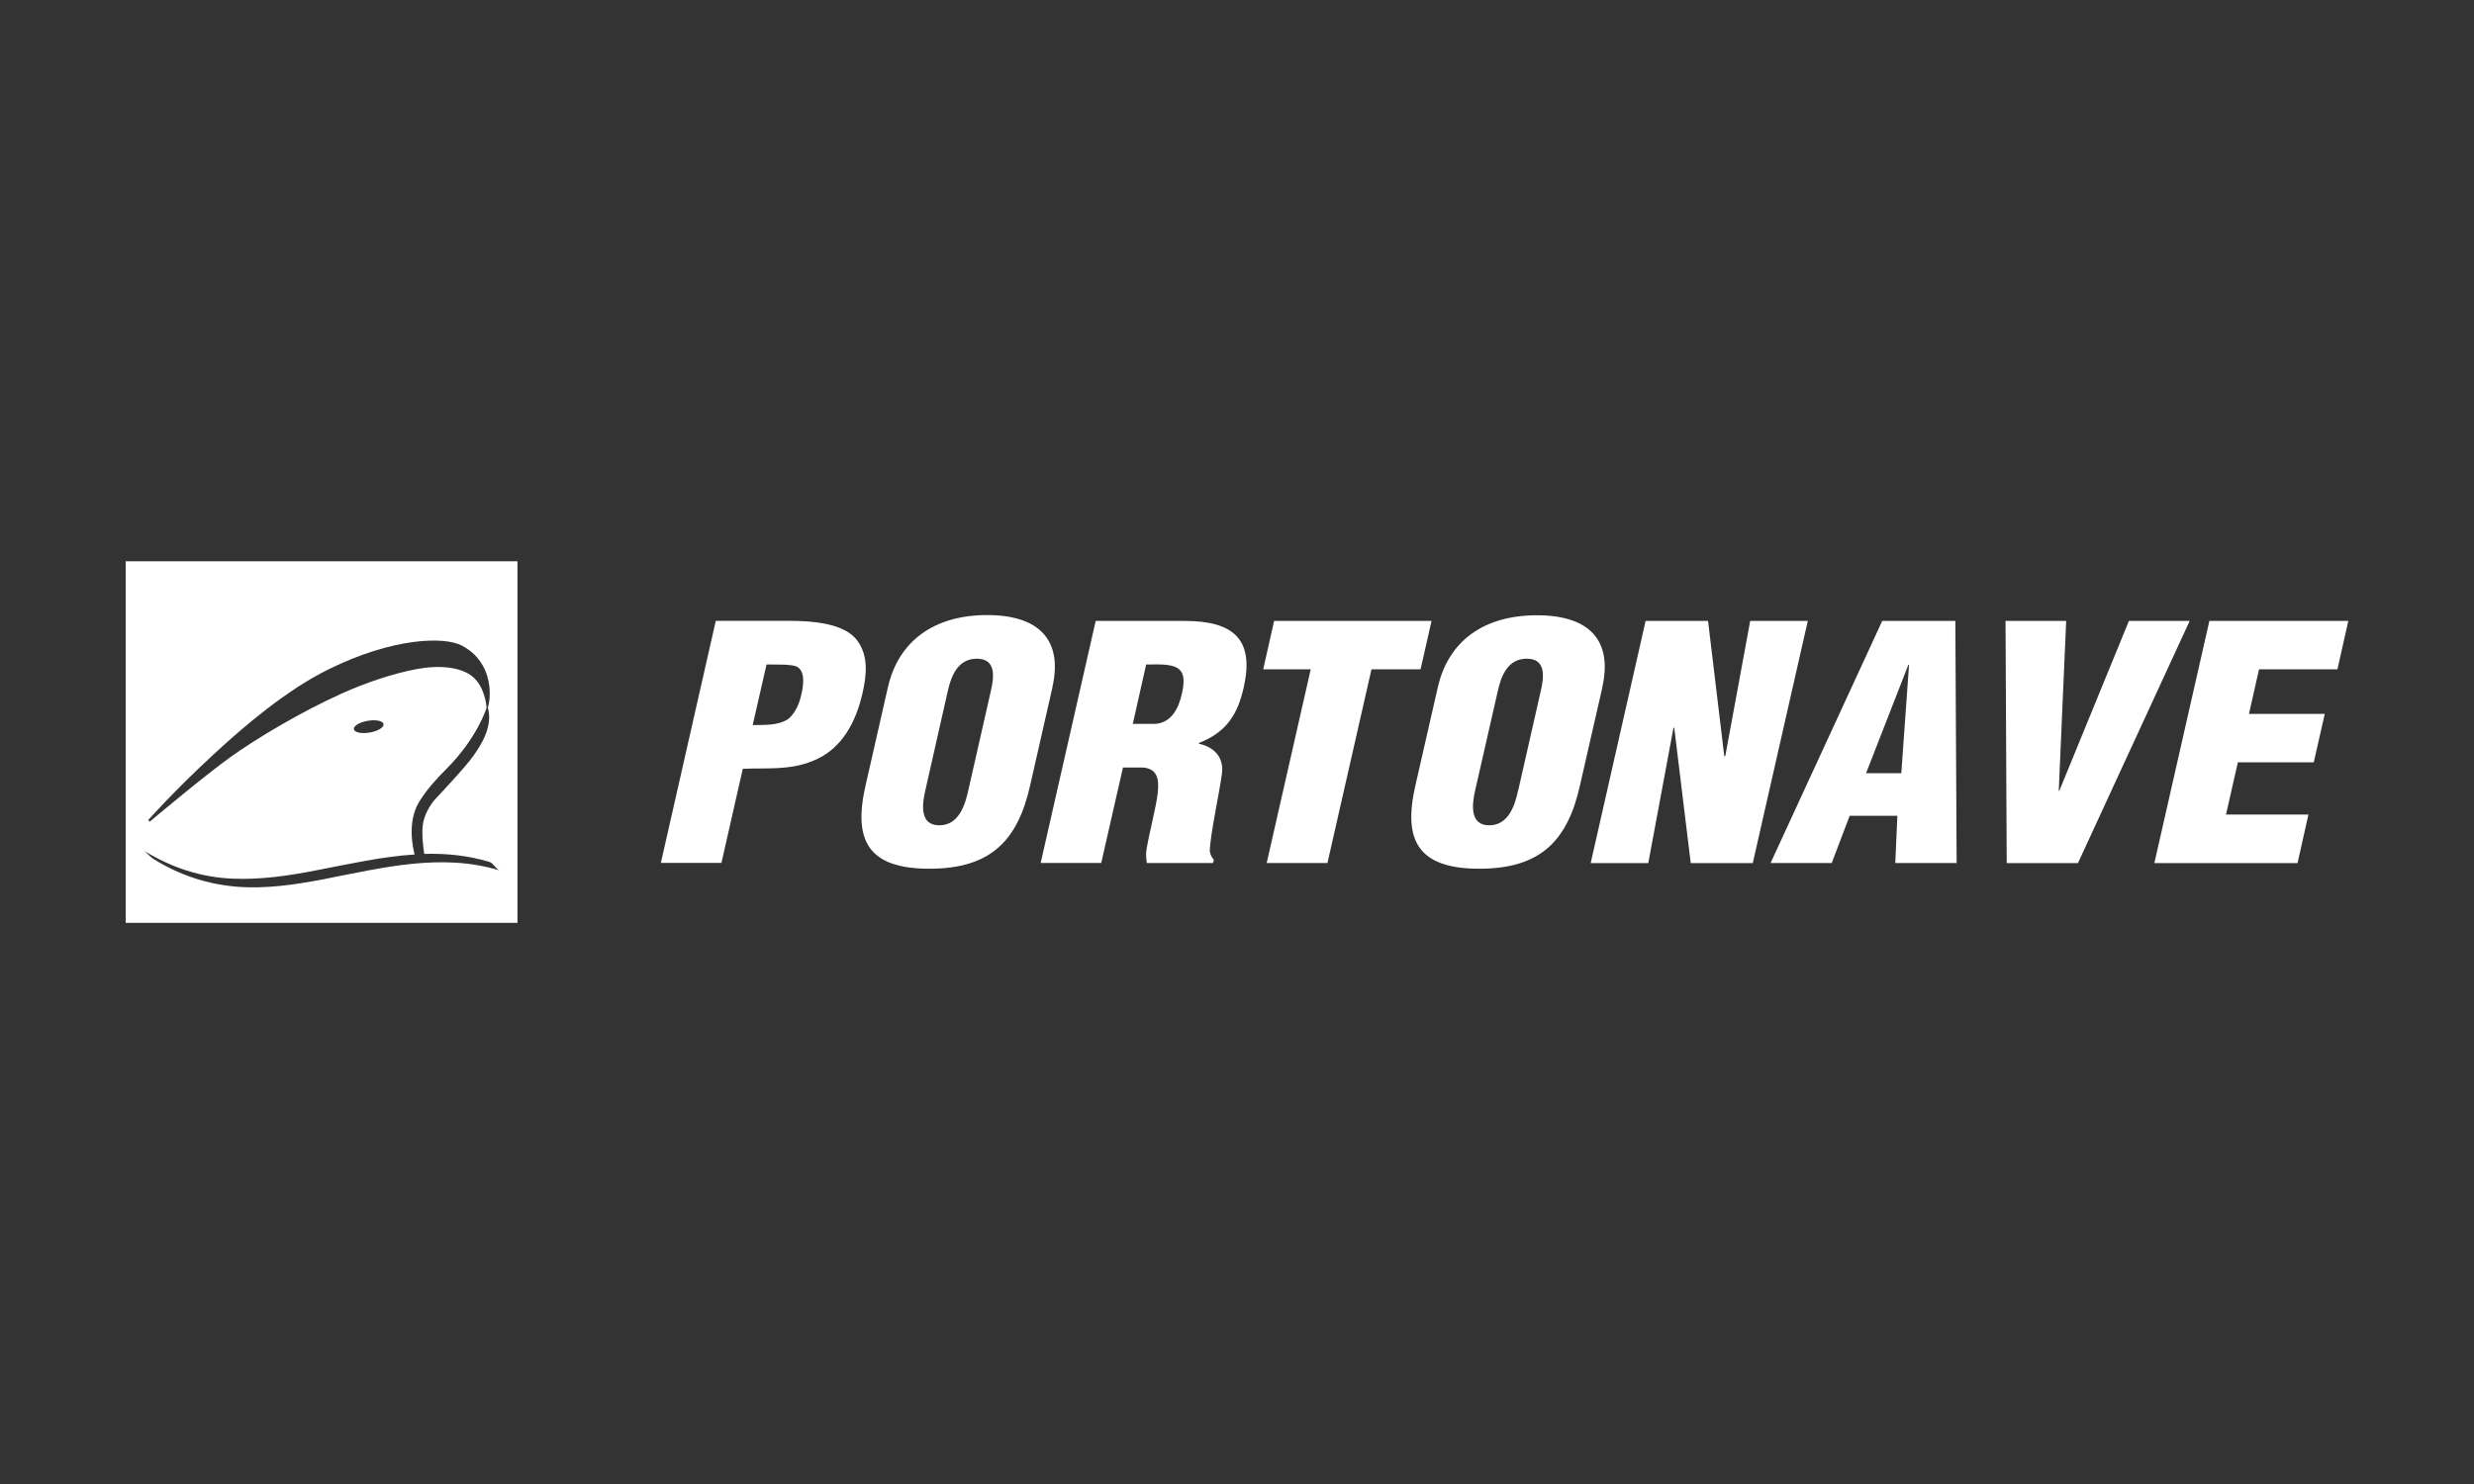
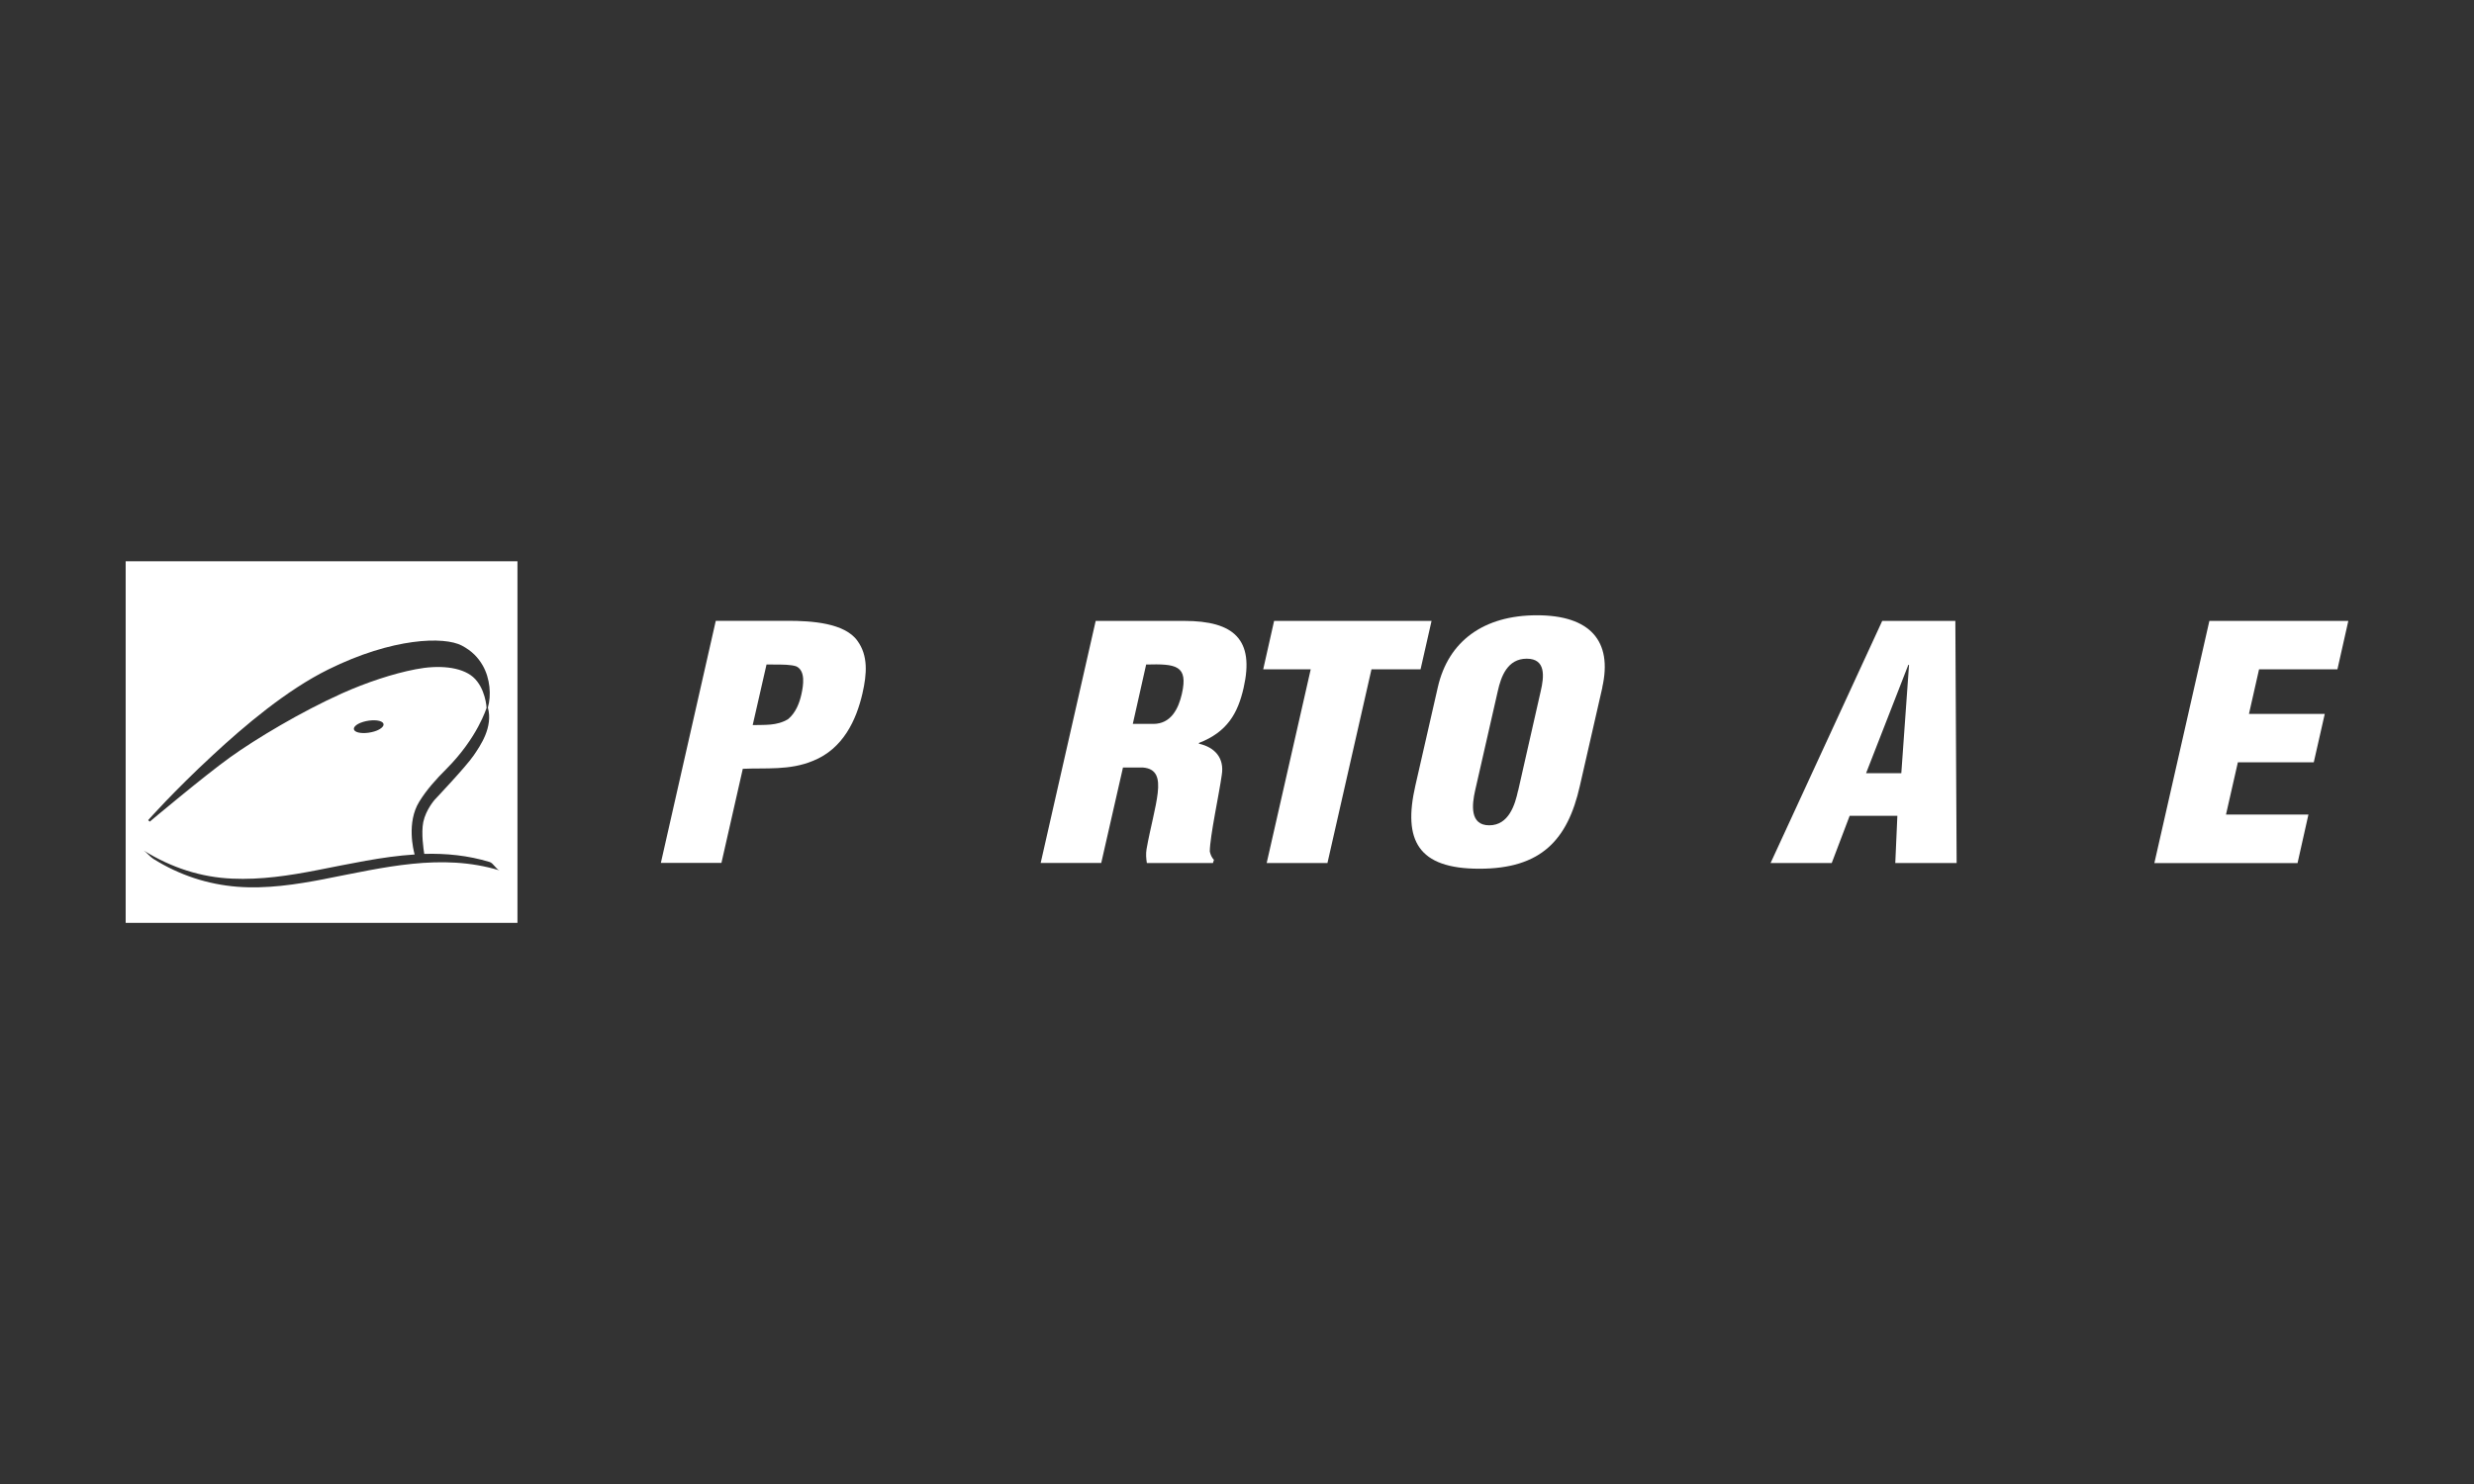
<svg xmlns="http://www.w3.org/2000/svg" id="Camada_1" data-name="Camada 1" viewBox="0 0 250 150">
  <rect x="0" y="0" width="250" height="150" fill="#333333" stroke="none" />
  <defs>
    <style>
      .cls-1 {
        fill: #fff;
        fill-rule: evenodd;
      }
    </style>
  </defs>
  <g id="Layer_1-2" data-name="Layer 1-2">
    <g>
-       <path class="cls-1" d="M72.9,87.23l2.16-9.52c2.32-.11,4.73.18,7.08-.8,3.06-1.21,4.4-4.16,5.01-6.81.46-2,.58-3.83-.5-5.32-1.3-1.83-4.67-2.03-7.04-2.03h-7.28l-5.55,24.47h6.13,0ZM77.46,67.17h.65c.97,0,1.83,0,2.37.19.93.46.71,1.89.5,2.83-.19.85-.55,1.83-1.33,2.49-1.14.71-2.42.57-3.59.61l1.4-6.13h0Z" />
-       <path class="cls-1" d="M106.34,69.48c1.07-4.69-1.23-7.31-6.59-7.31s-8.96,2.62-10.03,7.31l-2.26,9.94c-1.26,5.52.25,8.39,6.46,8.39s8.92-2.87,10.17-8.39l2.26-9.94ZM97.84,79.92c-.31,1.4-.93,3.5-2.92,3.5s-1.75-2.08-1.42-3.5l2.27-10.05c.34-1.5.99-3.29,2.94-3.29s1.76,1.8,1.41,3.29l-2.28,10.05Z" />
+       <path class="cls-1" d="M72.9,87.23l2.16-9.52c2.32-.11,4.73.18,7.08-.8,3.06-1.21,4.4-4.16,5.01-6.81.46-2,.58-3.83-.5-5.32-1.3-1.83-4.67-2.03-7.04-2.03h-7.28l-5.55,24.47h6.13,0ZM77.46,67.17h.65c.97,0,1.83,0,2.37.19.93.46.71,1.89.5,2.83-.19.85-.55,1.83-1.33,2.49-1.14.71-2.42.57-3.59.61l1.4-6.13h0" />
      <path class="cls-1" d="M113.47,77.58h2.02c1.4.11,1.67,1.07,1.5,2.56-.17,1.52-.75,3.54-1.13,5.69-.08.49-.04.94.03,1.4h6.68l.1-.32c-.23-.23-.35-.53-.42-.85.02-1.57.94-5.77,1.21-7.73.28-1.7-.69-2.8-2.32-3.16l.03-.08c2.82-1.1,3.91-2.96,4.5-5.57,1.11-4.87-.97-6.76-6-6.76h-8.95l-5.56,24.47h6.12l2.2-9.66h0ZM115.82,67.17c3.01-.08,4.27.07,3.61,2.96-.34,1.5-1.1,3.04-2.88,3.04h-2.08l1.35-6Z" />
      <polygon class="cls-1" points="128.75 62.76 144.66 62.76 143.55 67.65 138.59 67.65 134.14 87.23 128 87.23 132.45 67.65 127.65 67.65 128.75 62.76" />
      <path class="cls-1" d="M161.91,69.48c1.06-4.69-1.23-7.29-6.6-7.29s-8.96,2.6-10.02,7.29l-2.27,9.94c-1.26,5.52.26,8.39,6.47,8.39s8.92-2.87,10.16-8.39l2.27-9.94ZM153.4,79.92c-.3,1.4-.93,3.5-2.91,3.5s-1.75-2.08-1.43-3.5l2.29-10.05c.33-1.5.98-3.29,2.93-3.29s1.76,1.8,1.41,3.29l-2.28,10.05h0Z" />
-       <polygon class="cls-1" points="169.18 73.52 169.1 73.6 166.56 87.24 160.74 87.24 166.29 62.76 172.6 62.76 174.24 76.43 174.34 76.43 176.86 62.76 182.68 62.76 177.12 87.24 170.85 87.24 169.18 73.52" />
      <path class="cls-1" d="M185.1,87.23l1.81-4.77h4.82l-.21,4.77h6.2l-.13-24.47h-7.39l-11.28,24.47h6.18,0ZM192.12,78.15h-3.55l4.27-10.95h.07l-.78,10.95h0Z" />
-       <polygon class="cls-1" points="202.78 87.24 202.66 62.76 208.79 62.76 208.04 79.92 208.1 79.92 215.13 62.76 221.27 62.76 209.98 87.24 202.78 87.24" />
      <polygon class="cls-1" points="217.7 87.24 223.26 62.76 237.3 62.76 236.2 67.65 228.28 67.65 227.26 72.16 234.92 72.16 233.81 77.05 226.14 77.05 224.94 82.33 233.27 82.33 232.17 87.24 217.7 87.24" />
      <path class="cls-1" d="M36.43,73.06c.69-.28,1.63-.34,2.08-.13.46.21.27.62-.42.91-.69.28-1.62.34-2.08.13-.46-.21-.28-.62.41-.91M32.81,88.85c-2.91.56-5.88,1.01-8.84.78-2.98-.24-5.83-1.16-8.48-2.82-.32-.2-.71-.68-.95-.83,2.78,1.73,5.8,2.7,8.93,2.83,2.88.13,5.75-.3,8.6-.86,3.26-.63,6.54-1.37,9.83-1.58-.12-.42-.83-3.23.46-5.33.76-1.23,1.69-2.26,2.76-3.33,3.15-3.16,4.05-6.17,4.05-6.17,0,0-.1-2-1.37-3.11-1.22-1.05-3.52-1.23-5.8-.78-2.29.44-4.97,1.33-7.43,2.43-4.14,1.86-8.69,4.58-11.32,6.47s-8.12,6.5-8.12,6.5l-.16-.15s2.55-2.89,6.52-6.56c3.22-2.99,7.46-6.58,11.68-8.67,6.51-3.22,11.72-3.36,13.51-2.41,1.01.54,1.64,1.21,2.09,1.99.76,1.31.89,3.04.53,4.27.54,1.97-.74,3.83-1.45,4.86-.79,1.15-3.91,4.44-3.91,4.44,0,0-.9,1-1.17,2.28-.22,1.11.03,2.78.1,3.21,2.2-.06,4.41.15,6.61.82.38.12.65.74,1,.85-5.88-1.79-11.78-.27-17.64.86M12.7,93.28h39.59v-36.55H12.7v36.55Z" />
    </g>
  </g>
</svg>